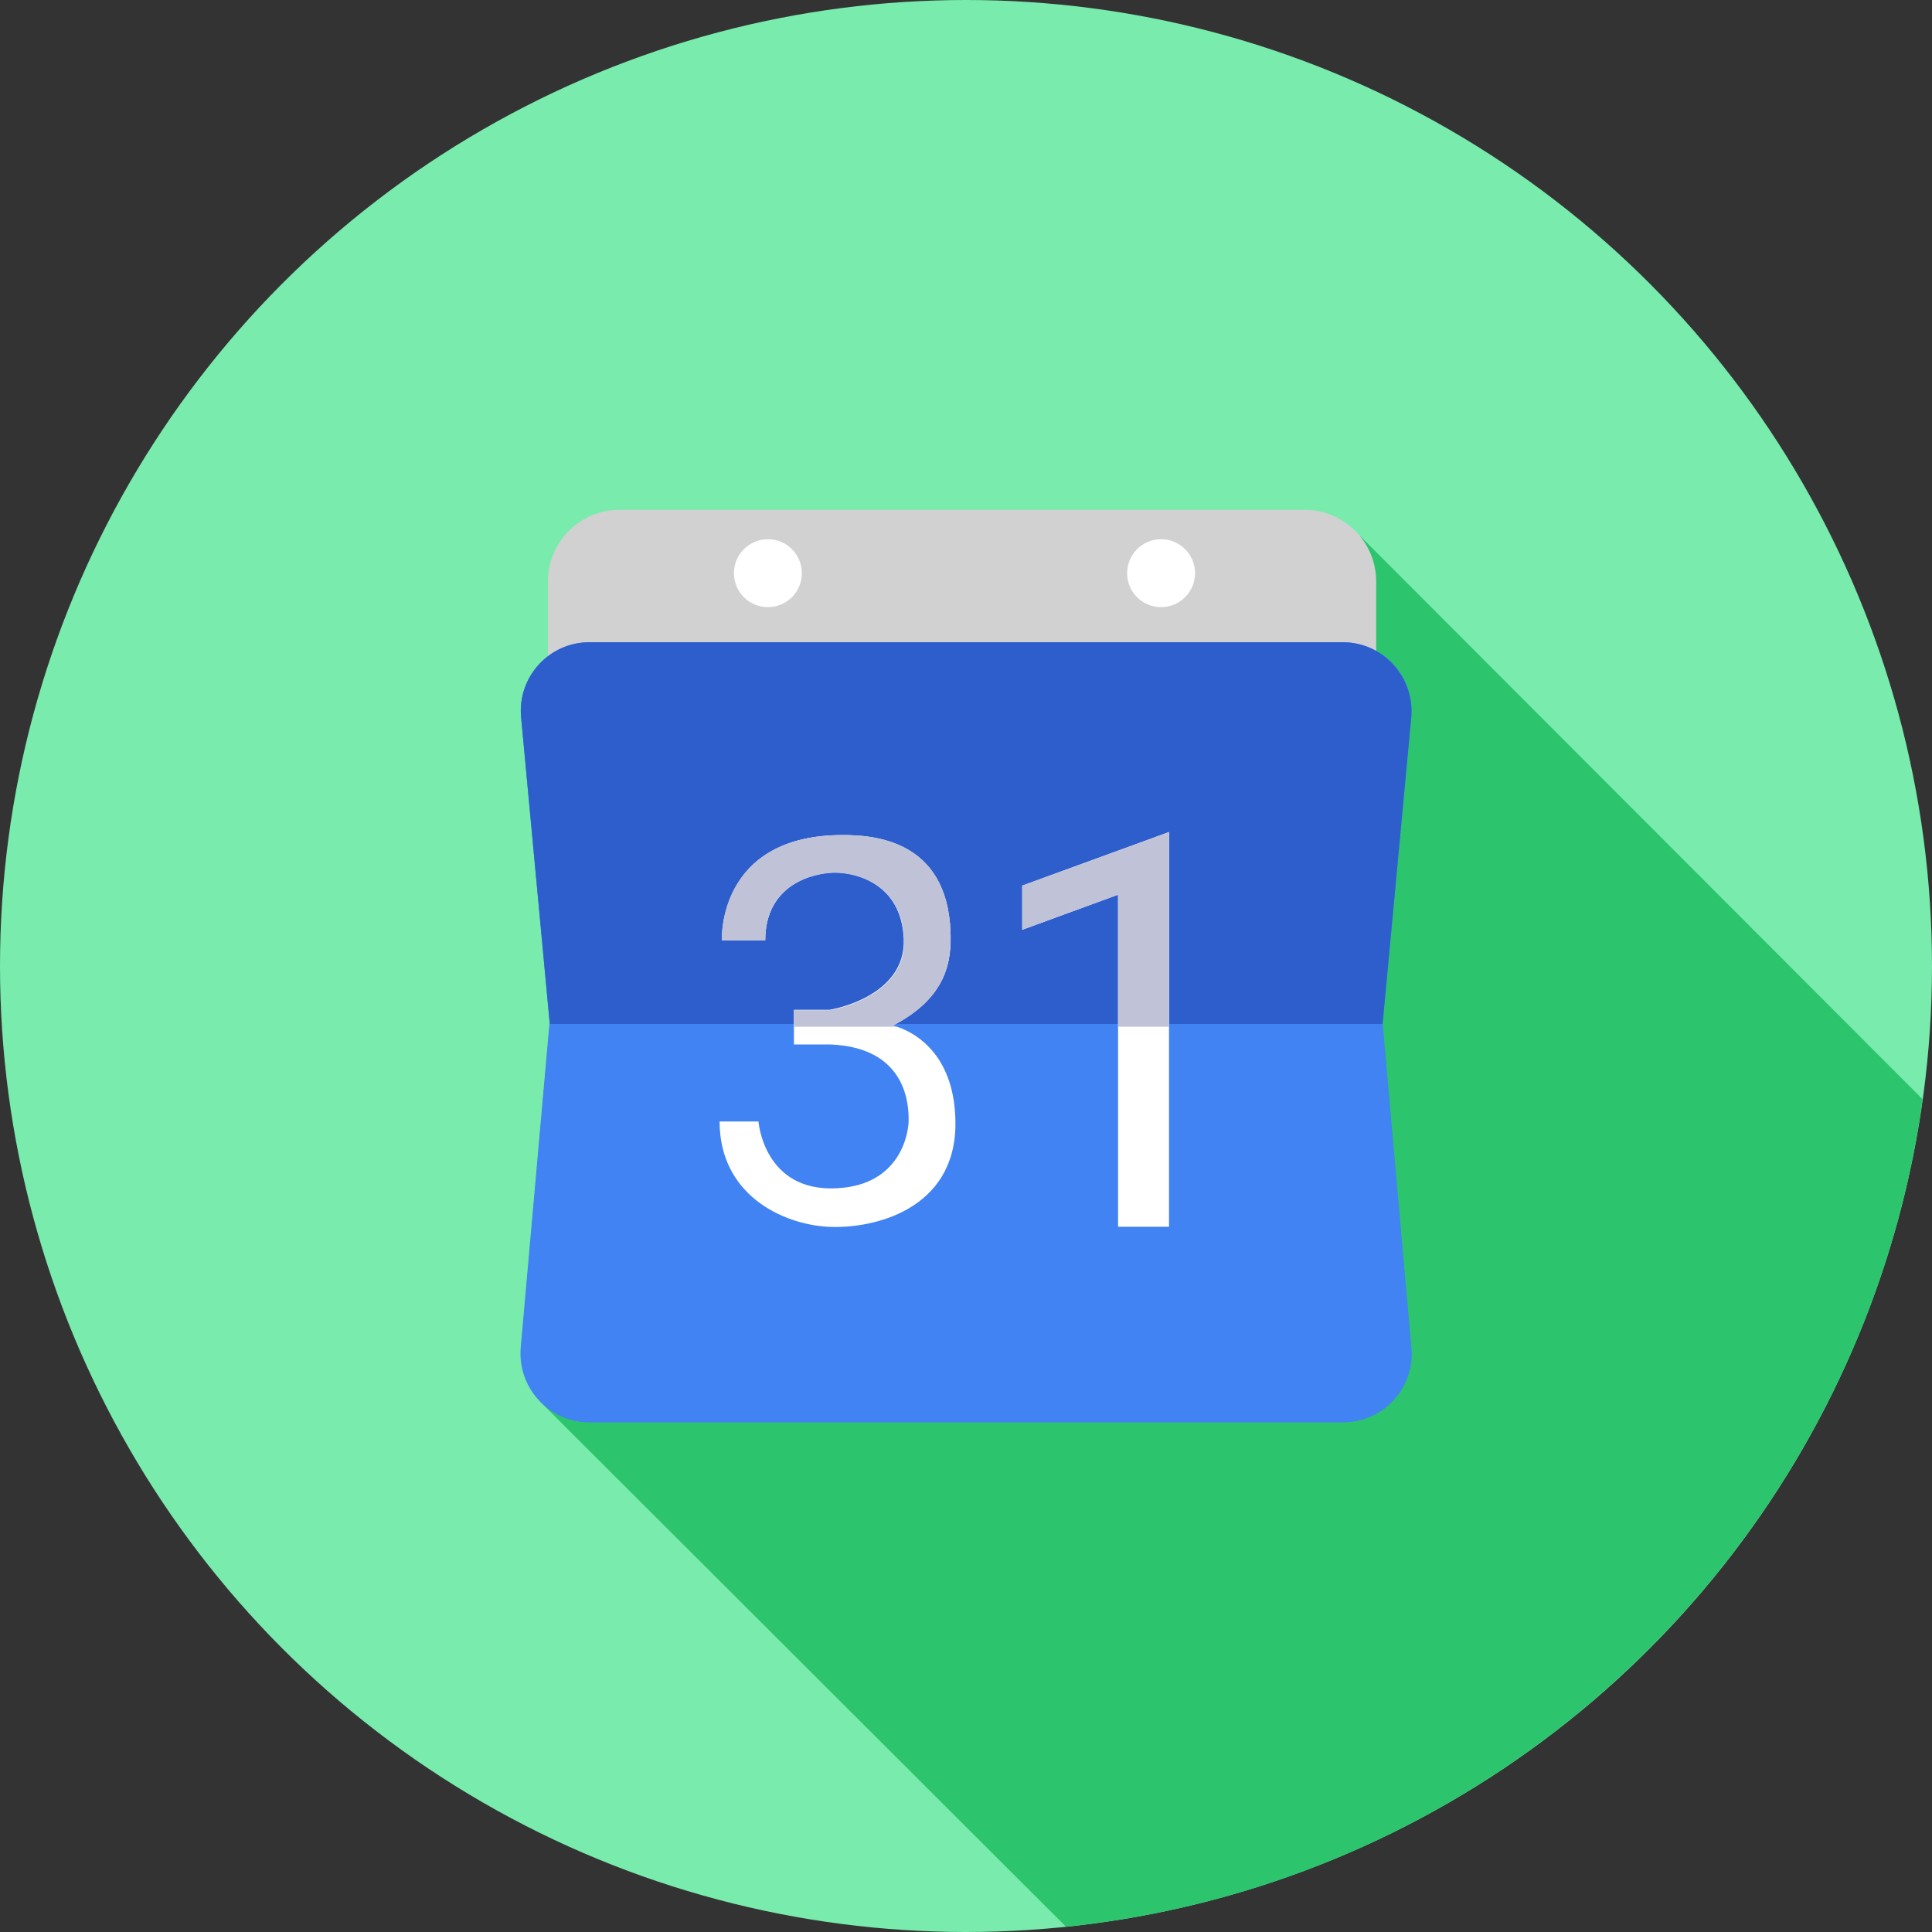
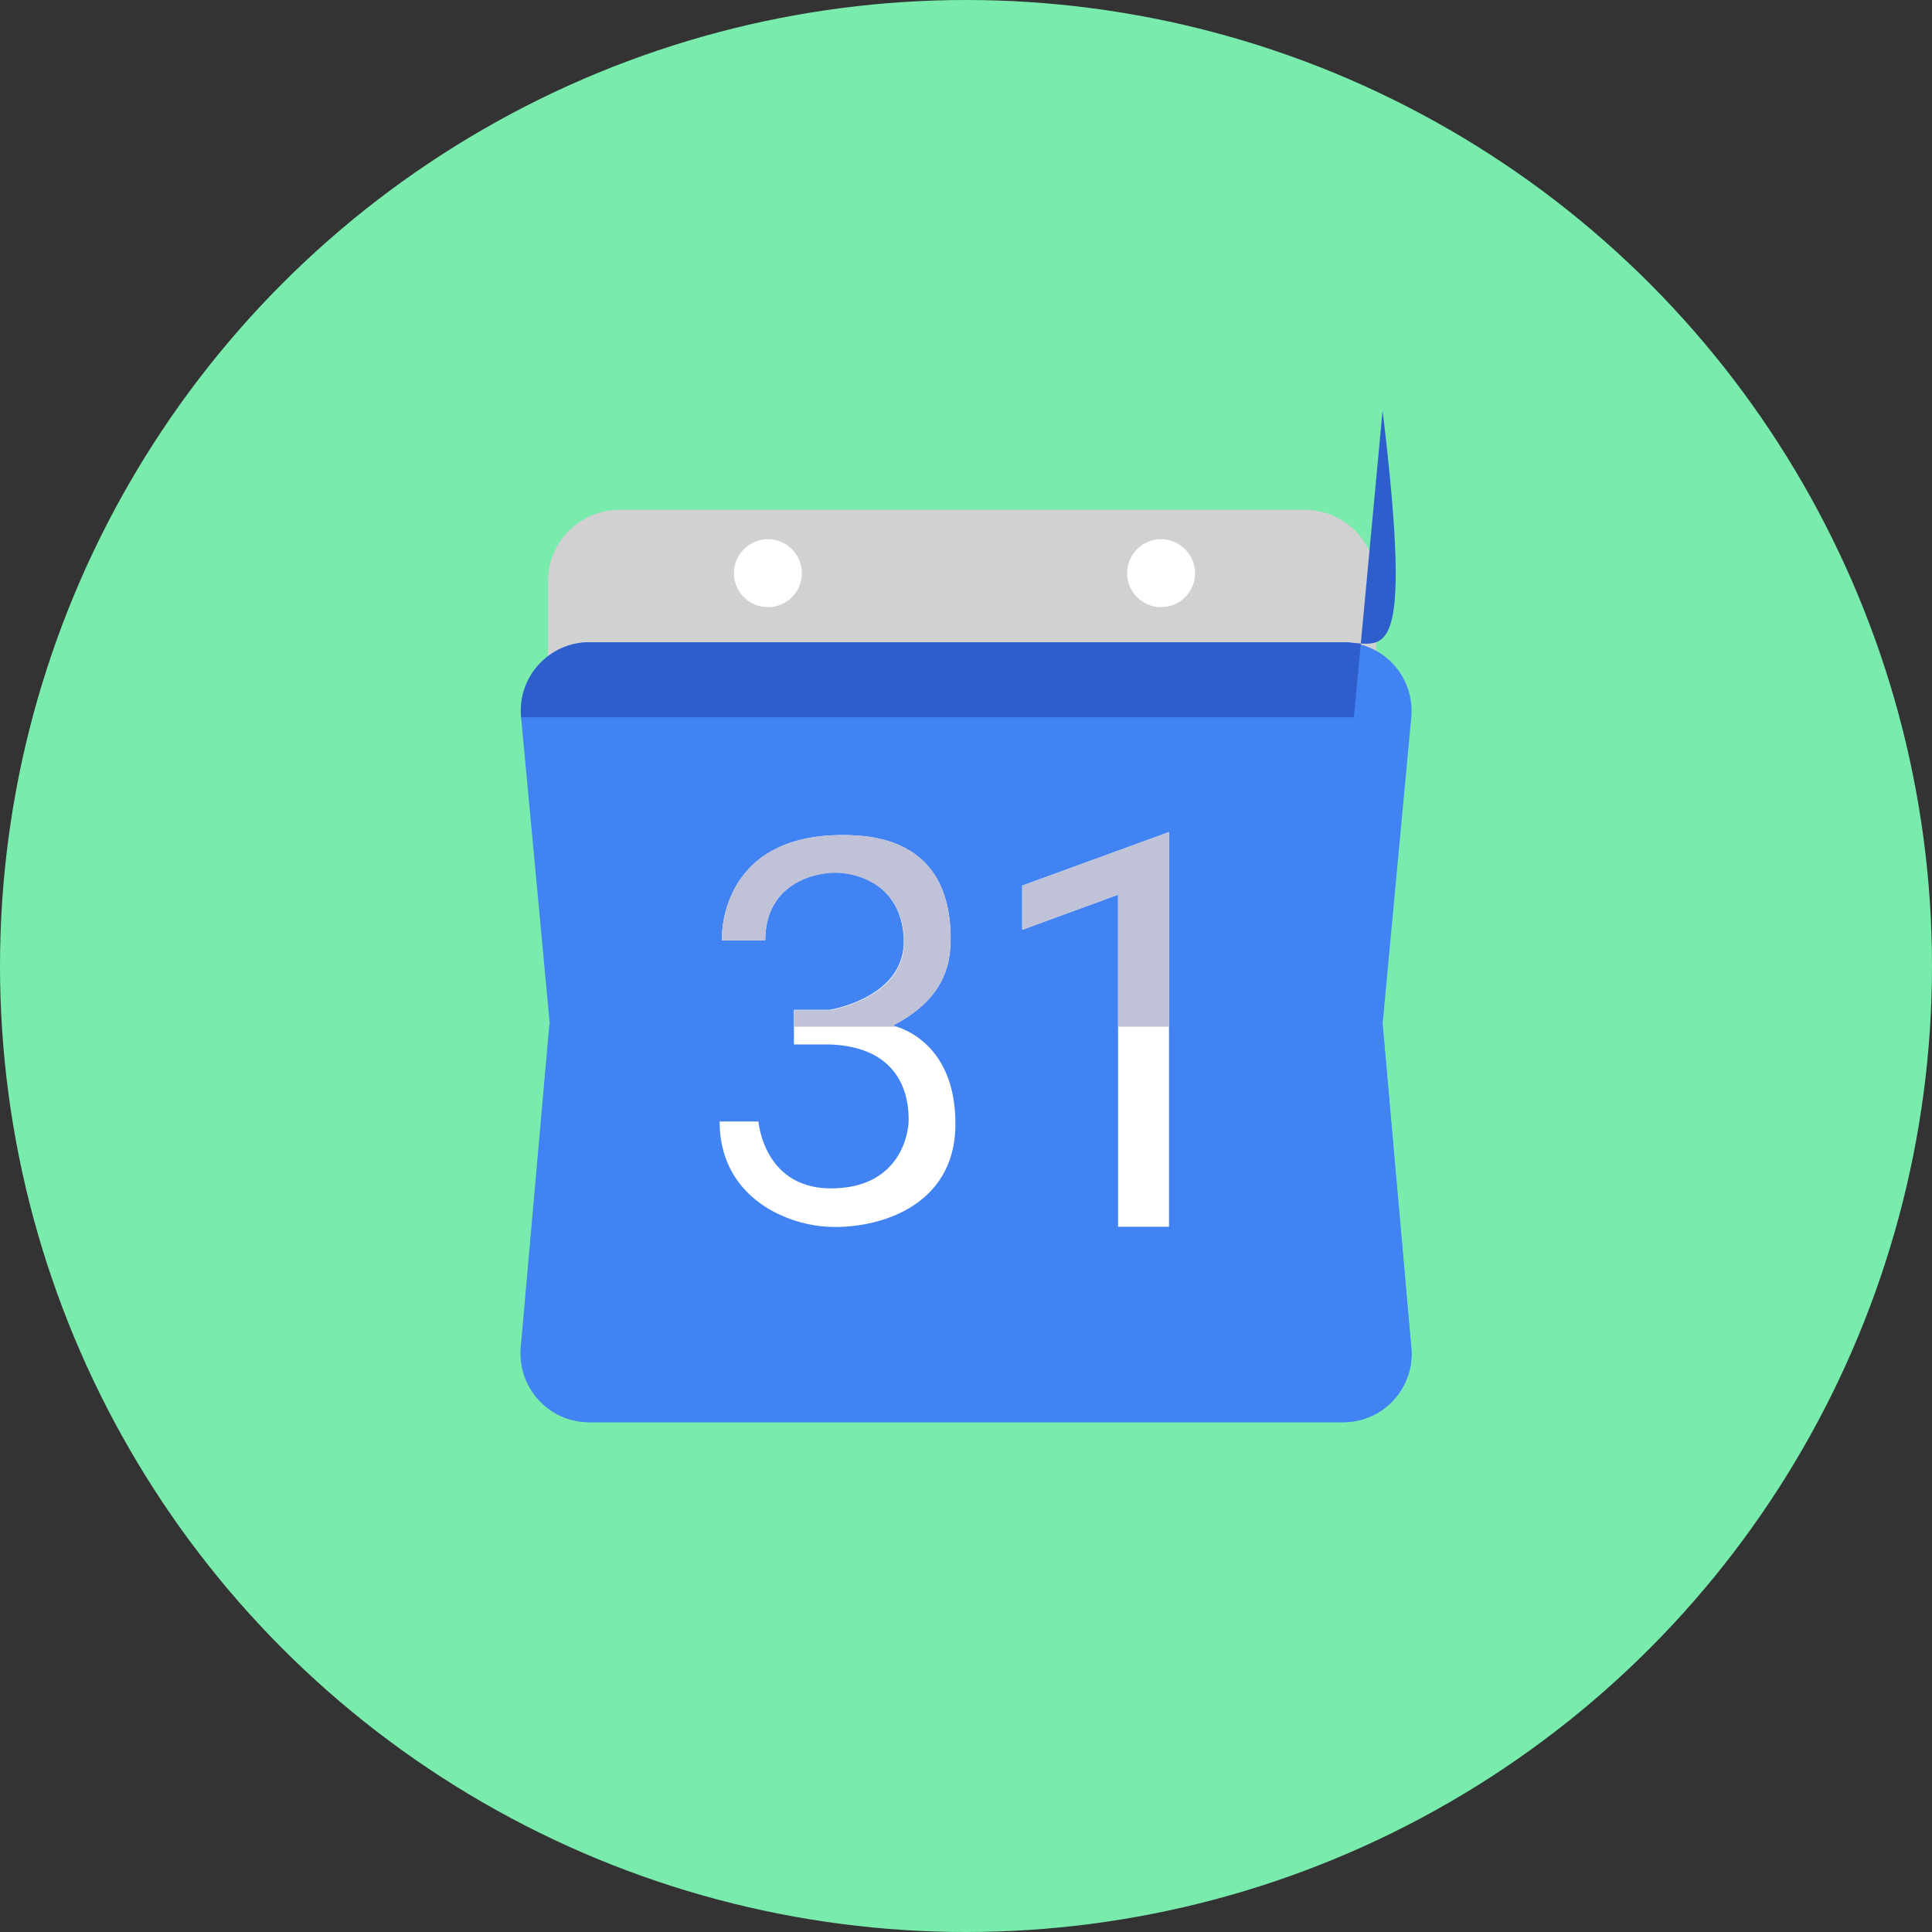
<svg xmlns="http://www.w3.org/2000/svg" version="1.1" id="Layer_1" x="0px" y="0px" viewBox="0 0 512 512" style="enable-background:new 0 0 512 512;" xml:space="preserve">
  <rect x="0" y="0" width="512" height="512" fill="#333333" stroke="none" />
  <style type="text/css">
	.st0{fill:#78EBAD;}
	.st1{fill:#2CC46D;}
	.st2{fill:#D1D1D1;}
	.st3{fill:#FFFFFF;}
	.st4{fill:#4183F2;}
	.st5{fill:#2E5ECC;}
	.st6{fill:#C0C3D7;}
</style>
  <circle class="st0" cx="256" cy="256" r="256" />
-   <path class="st1" d="M282.5,510.6c117.2-12.1,211-103.2,227-219.3L360.5,142.1L287,314.8l4.7,4.7l-148.6,51.9L282.5,510.6z" />
  <path class="st2" d="M345.7,252.1H164.2c-10.5,0-19-8.5-19-19v-79c0-10.5,8.5-19,19-19h181.5c10.5,0,19,8.5,19,19v79  C364.7,243.6,356.2,252.1,345.7,252.1z" />
  <g>
    <circle class="st3" cx="203.5" cy="151.9" r="9" />
    <circle class="st3" cx="307.7" cy="151.9" r="9" />
  </g>
  <path class="st4" d="M374,357.1l-7.6-85.7l7.6-81.3c1-10.7-7.4-19.9-18.1-19.9H156.2c-10.7,0-19.1,9.2-18.1,19.9l7.6,81.3l-7.6,85.7  c-0.9,10.6,7.4,19.8,18.1,19.8h199.8C366.6,376.9,375,367.8,374,357.1z" />
-   <path class="st5" d="M355.8,170.2H156.2c-10.7,0-19.1,9.2-18.1,19.9l7.6,81.3h220.7l7.6-81.3C374.9,179.4,366.5,170.2,355.8,170.2z" />
+   <path class="st5" d="M355.8,170.2H156.2c-10.7,0-19.1,9.2-18.1,19.9h220.7l7.6-81.3C374.9,179.4,366.5,170.2,355.8,170.2z" />
  <path class="st4" d="M145.6,271.4l-7.6,85.7c-0.9,10.6,7.4,19.8,18.1,19.8h199.8c10.7,0,19.1-9.2,18.1-19.8l-7.6-85.7H145.6  L145.6,271.4z" />
  <g>
    <polygon class="st3" points="270.9,246.4 296.3,237.1 296.3,325.1 309.8,325.1 309.8,220.5 270.9,234.7  " />
    <path class="st3" d="M202.8,249.2h-11.5c0,0-1.3-27.9,32-27.9c7.9,0,27.7,1.1,28.6,25.7c0.3,7.6-0.9,17.3-15.3,24.8   c0,0,16.6,3.2,16.6,26s-21.8,28-33.9,27.3c-12-0.7-28.6-8.5-28.6-27.9h10.3c0,0,1.4,18.7,20.7,17.7c17-0.8,19.1-14.7,19.1-18   c0-3.3,0-19.2-20.6-20.1h-9.8v-9.2h9.5c0,0,20.3-3.2,19.6-18.9c-0.7-14.5-12.5-17.5-18.3-17.5C215.6,231.3,202.8,234.3,202.8,249.2   z" />
  </g>
  <g>
    <polygon class="st6" points="309.8,220.5 270.9,234.7 270.9,246.4 296.3,237.1 296.3,272.1 309.8,272.1  " />
    <path class="st6" d="M236.6,271.8c14.4-7.4,15.5-17.1,15.3-24.8c-0.9-24.7-20.7-25.7-28.6-25.7c-33.4,0-32,27.9-32,27.9h11.5   c0-14.9,12.8-17.9,18.5-17.9c5.7,0,17.6,3,18.3,17.5c0.7,15.7-19.6,18.9-19.6,18.9h-9.5v4.4h27.2   C237,271.9,236.6,271.8,236.6,271.8z" />
  </g>
</svg>